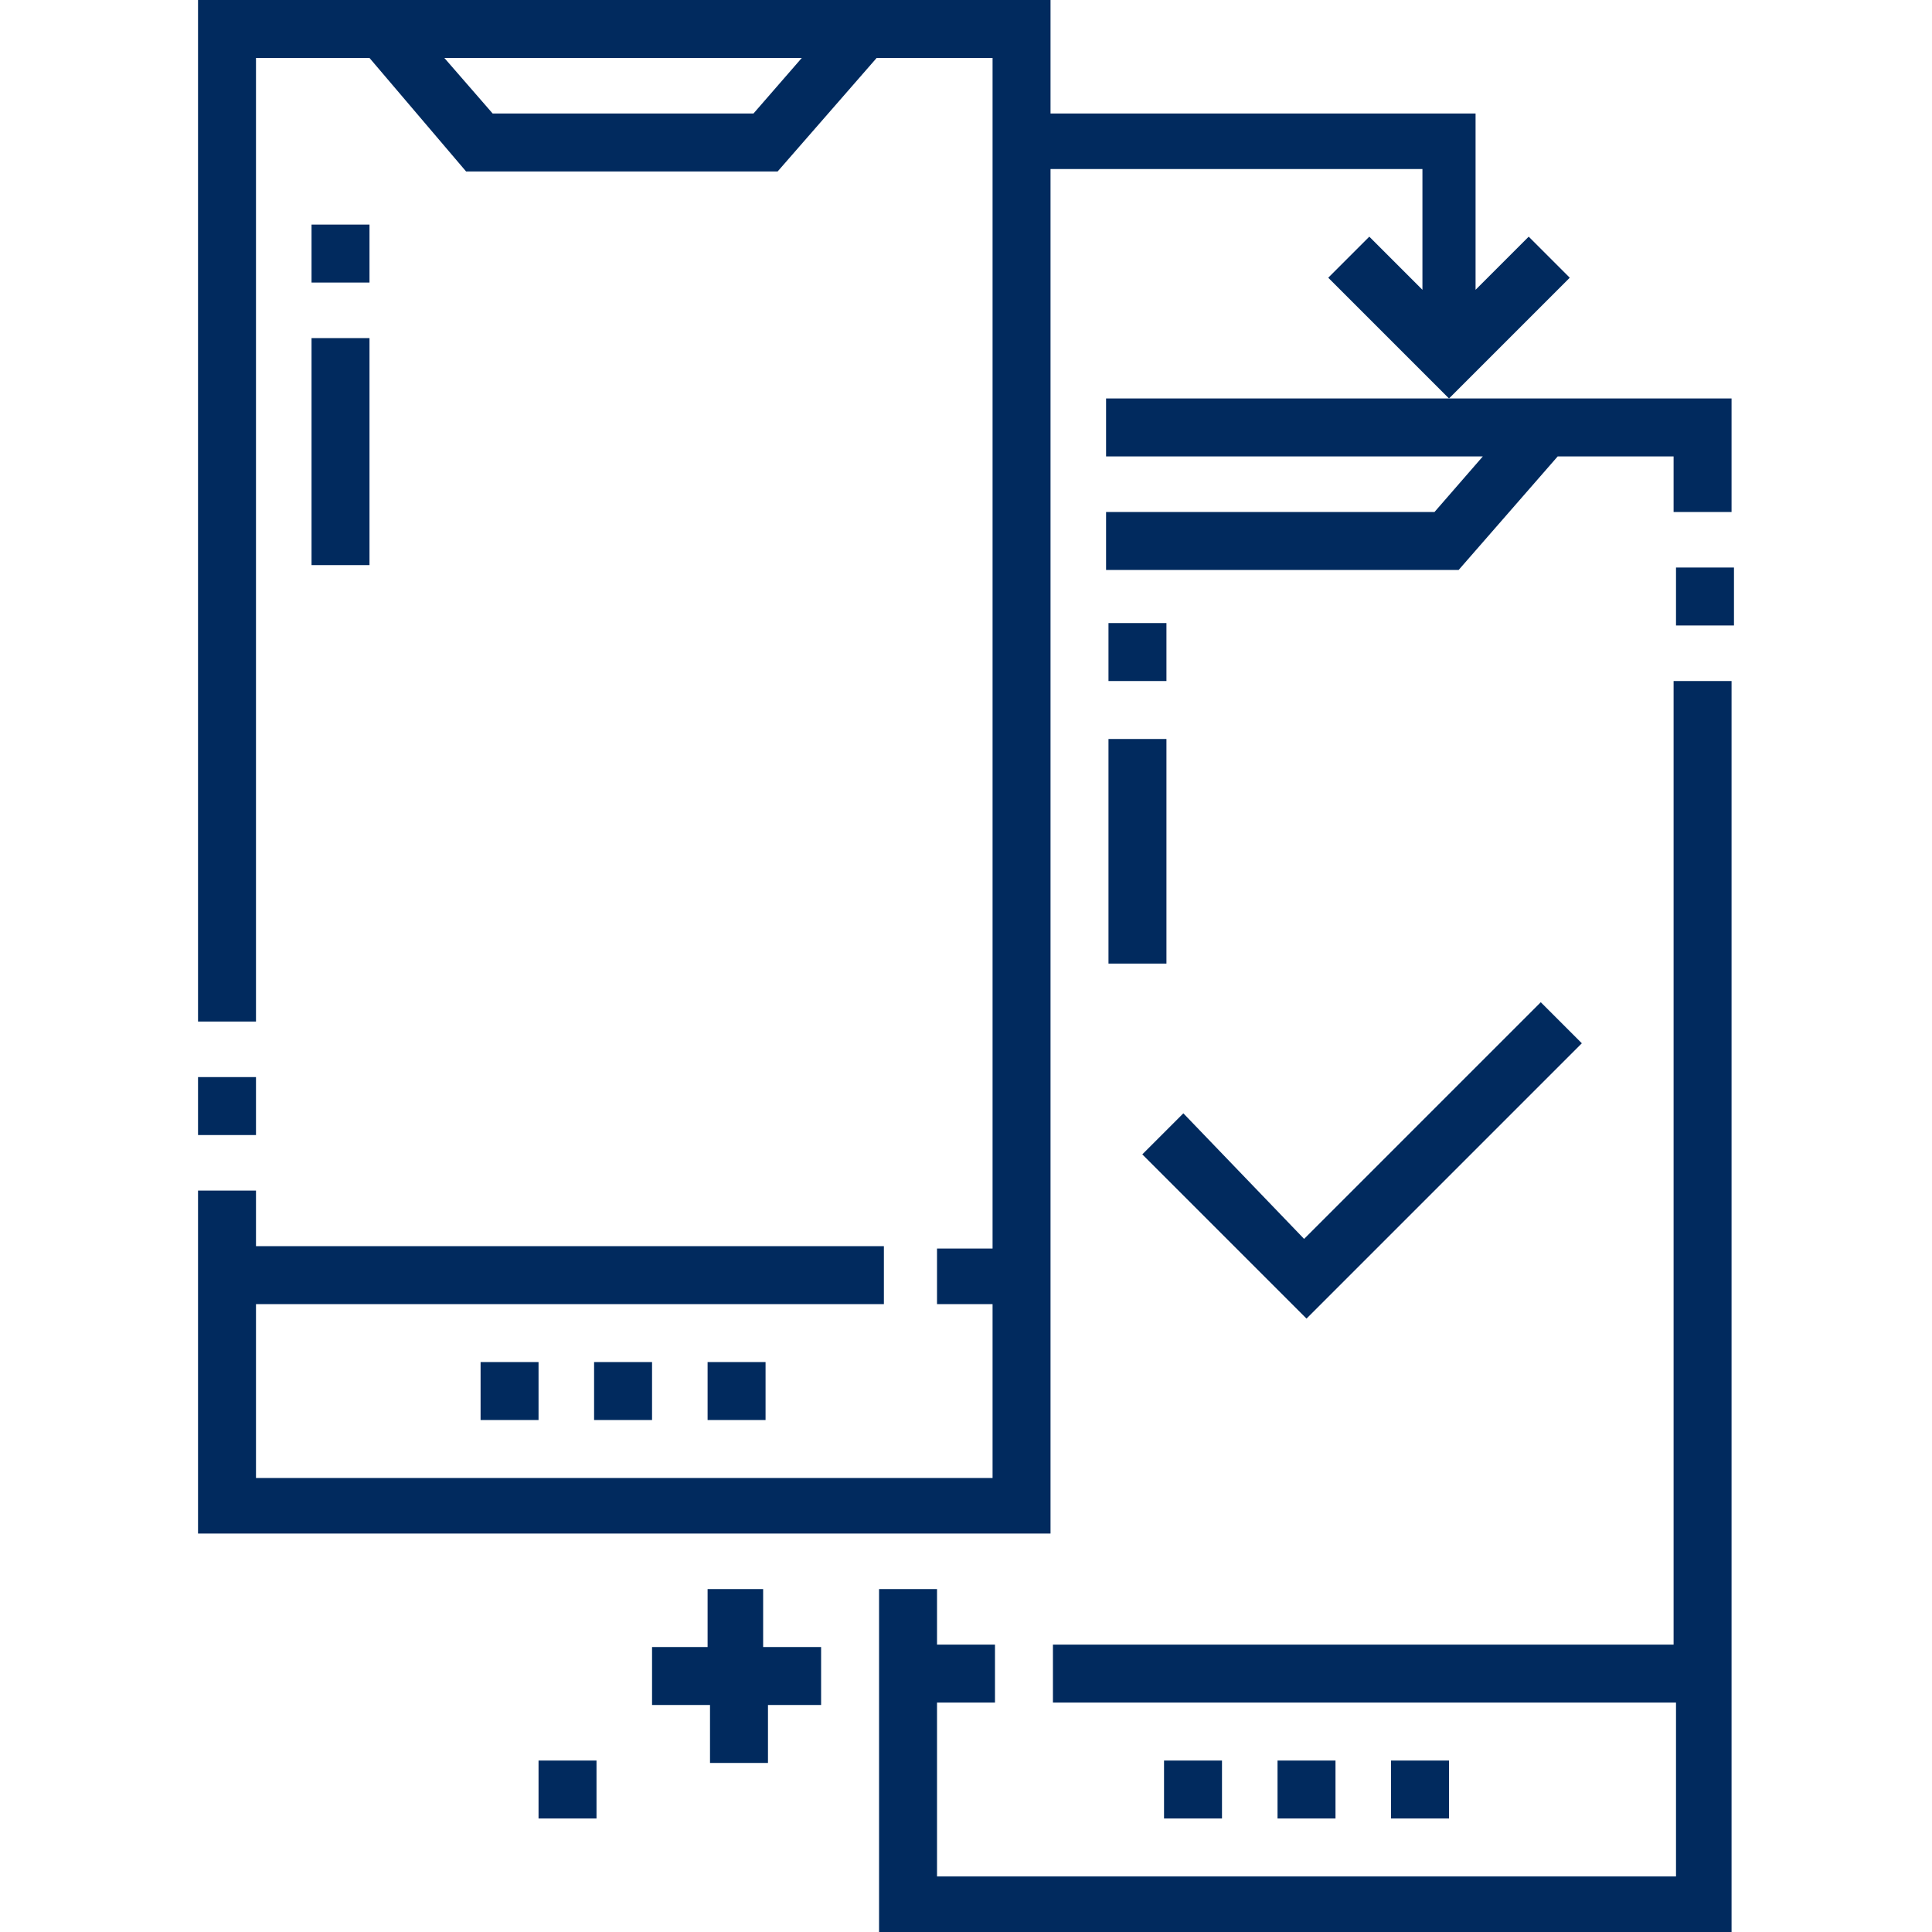
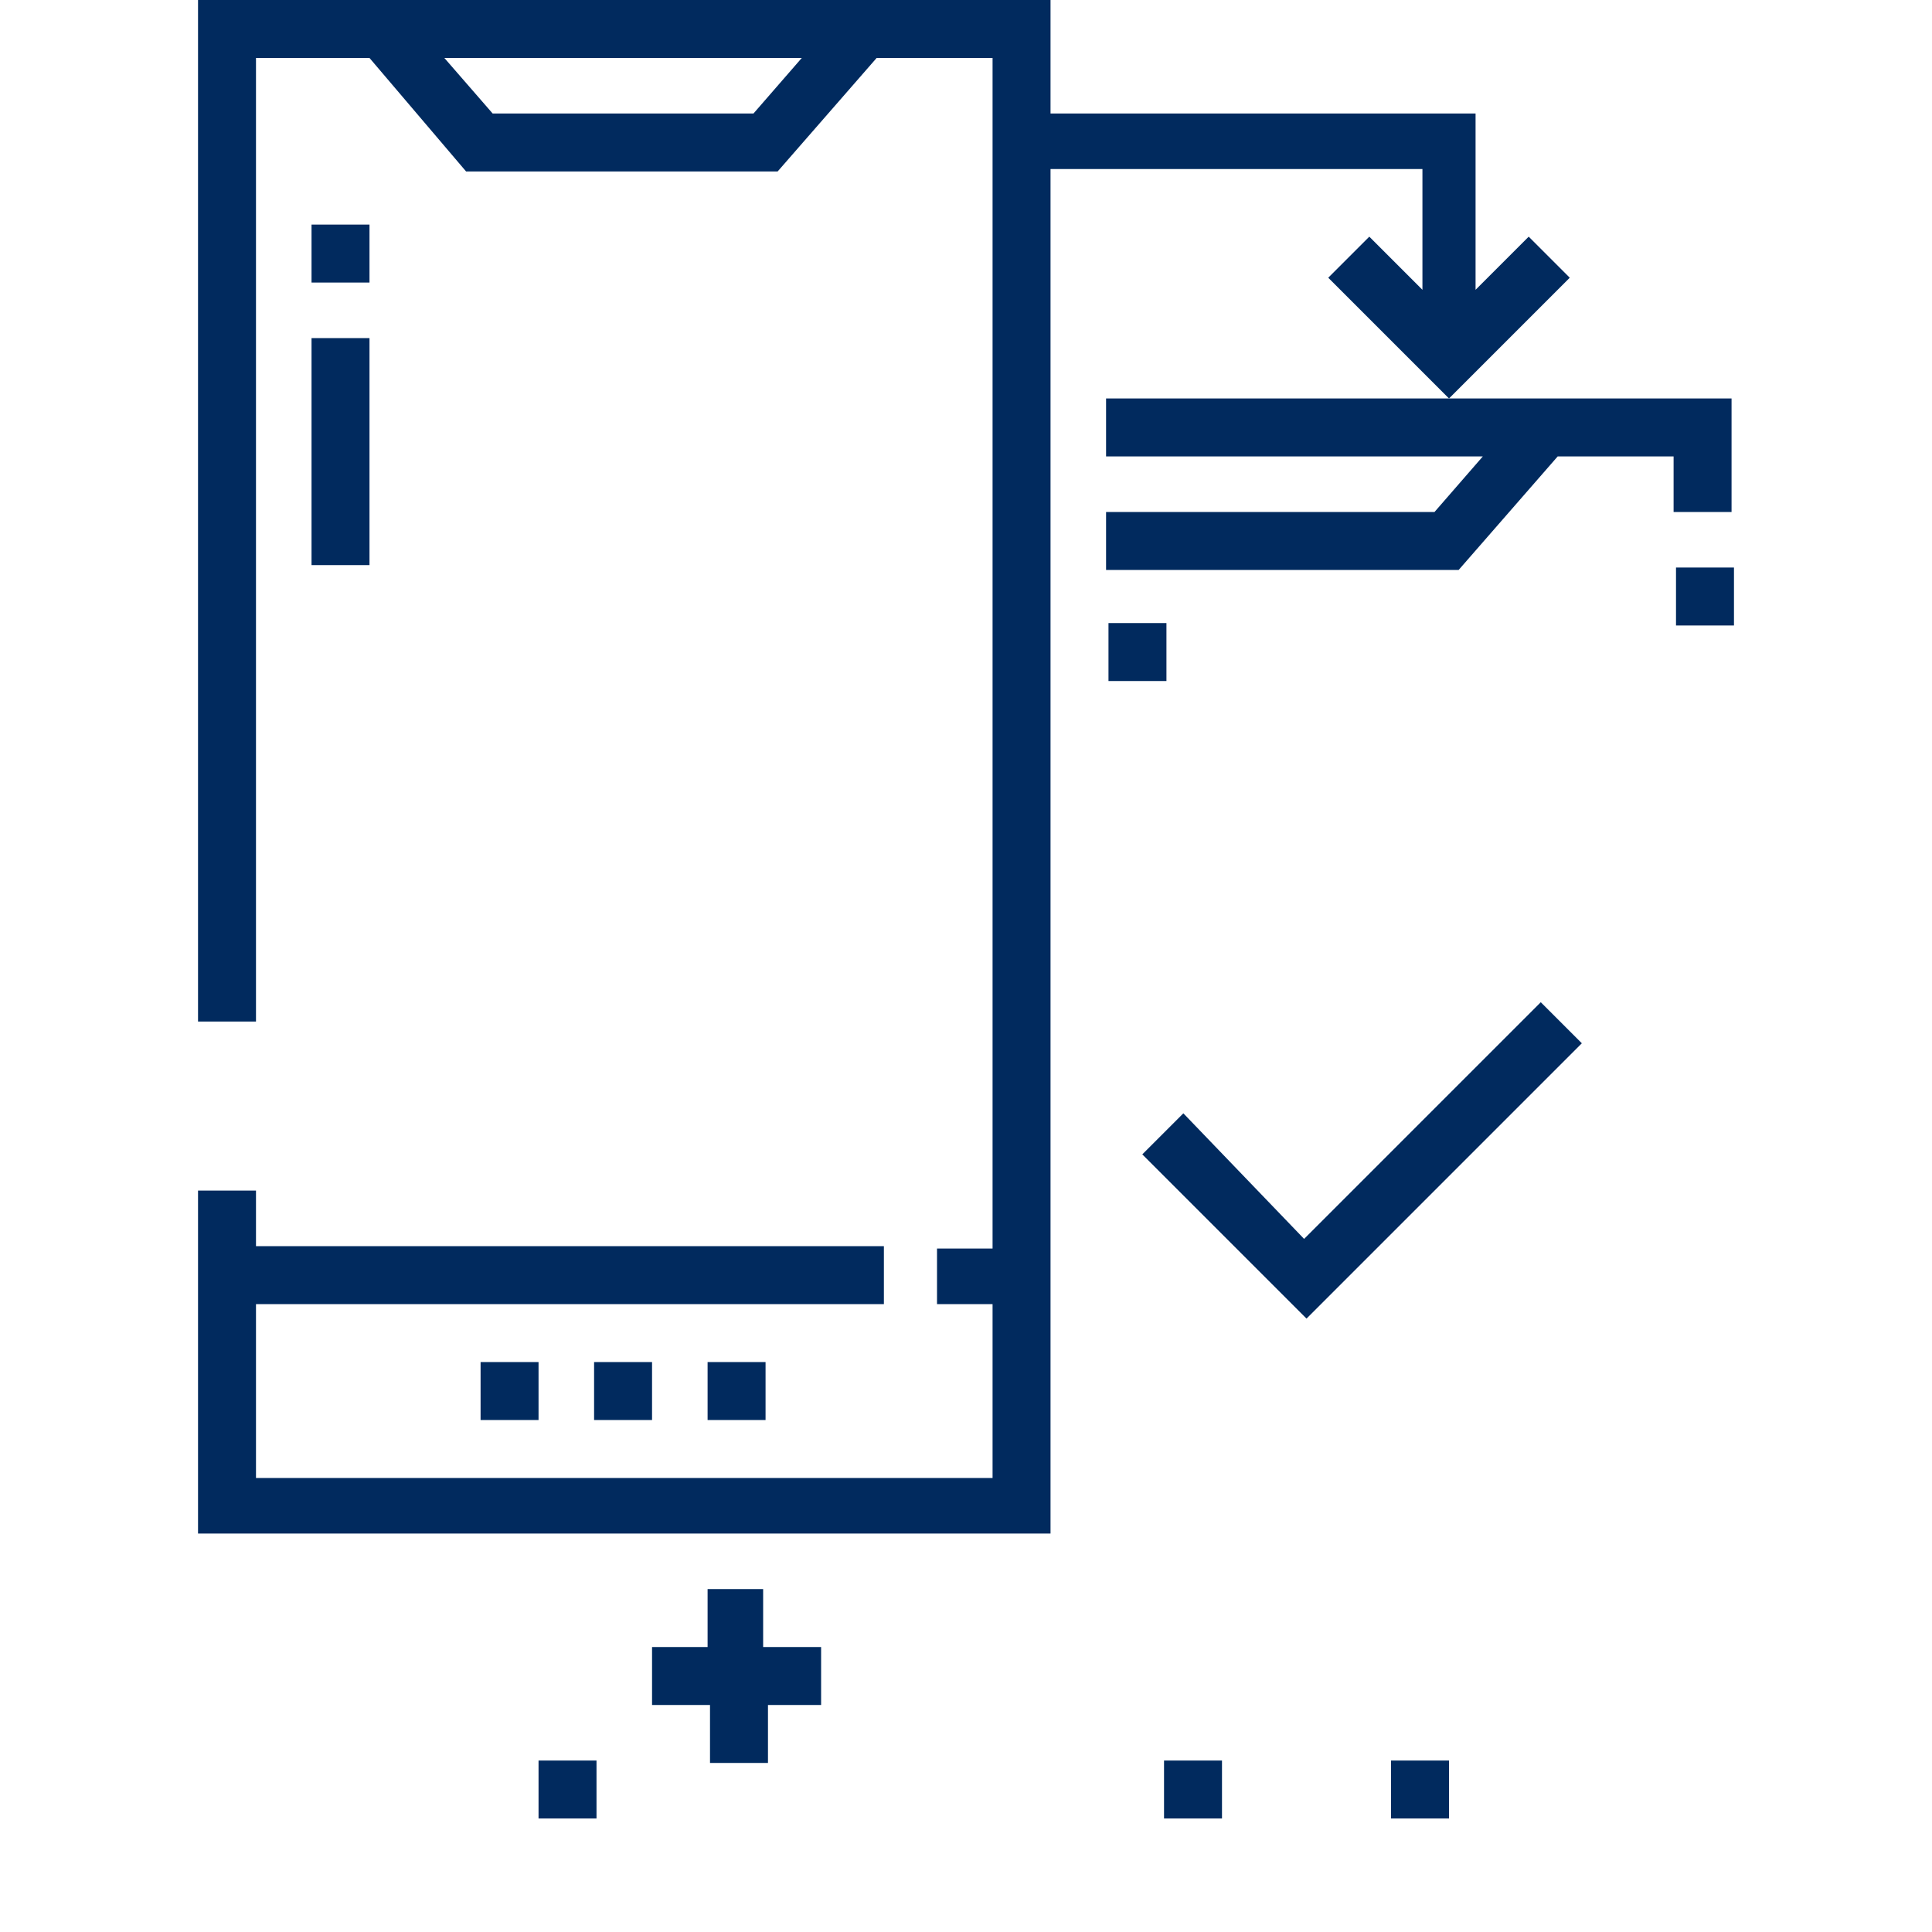
<svg xmlns="http://www.w3.org/2000/svg" version="1.1" id="Capa_1" x="0px" y="0px" width="80px" height="80px" viewBox="0 0 80 80" style="enable-background:new 0 0 80 80;" xml:space="preserve">
  <style type="text/css">
	.st0{fill:#012A5E;}
</style>
  <g>
    <path class="st0" d="M43.5,7h15.4v5l-2.2-2.2l-1.7,1.7l5,5l5-5l-1.7-1.7l-2.2,2.2V4.7H43.5V0H8.2v42.3h2.4V2.4h4.7l4,4.7h12.9   l4.1-4.7h4.8v49.3h-2.3V54h2.3v7.2H10.6V54h26v-2.4h-26v-2.3H8.2v14.2h35.3L43.5,7z M31.2,4.7H20.4l-2-2.3h14.8L31.2,4.7z" />
-     <path class="st0" d="M8.2,44.6h2.4V47H8.2L8.2,44.6z" />
    <path class="st0" d="M24.6,56.4H27v2.4h-2.4V56.4z" />
    <path class="st0" d="M19.9,56.4h2.4v2.4h-2.4V56.4z" />
    <path class="st0" d="M29.3,56.4h2.4v2.4h-2.4V56.4z" />
    <path class="st0" d="M12.9,9.3h2.4v2.4h-2.4V9.3z" />
    <path class="st0" d="M12.9,14h2.4v9.4h-2.4V14z" />
-     <path class="st0" d="M69.4,68.1H43.6v2.4h25.8v7.2H38.8v-7.2h2.4v-2.4h-2.4v-2.3h-2.4V80h35.3V28.2h-2.4V68.1z" />
    <path class="st0" d="M69.4,23.5h2.4v2.4h-2.4V23.5z" />
    <path class="st0" d="M45.8,16.5v2.4h15.6l-2,2.3H45.8v2.4h14.6l4.1-4.7h4.8v2.3h2.4v-4.7L45.8,16.5z" />
-     <path class="st0" d="M52.9,72.9h2.4v2.4h-2.4V72.9z" />
    <path class="st0" d="M48.2,72.9h2.4v2.4h-2.4V72.9z" />
    <path class="st0" d="M57.6,72.9h2.4v2.4h-2.4V72.9z" />
    <path class="st0" d="M54.1,54.6l11.4-11.4l-1.7-1.7l-9.8,9.8L49,46.1l-1.7,1.7L54.1,54.6z" />
    <path class="st0" d="M45.9,25.8h2.4v2.4h-2.4V25.8z" />
-     <path class="st0" d="M45.9,30.6h2.4v9.3h-2.4V30.6z" />
    <path class="st0" d="M31.7,65.8h-2.4v2.4H27v2.4h2.4v2.4h2.4v-2.4H34v-2.4h-2.4V65.8z" />
    <path class="st0" d="M22.3,72.9h2.4v2.4h-2.4V72.9z" />
  </g>
</svg>